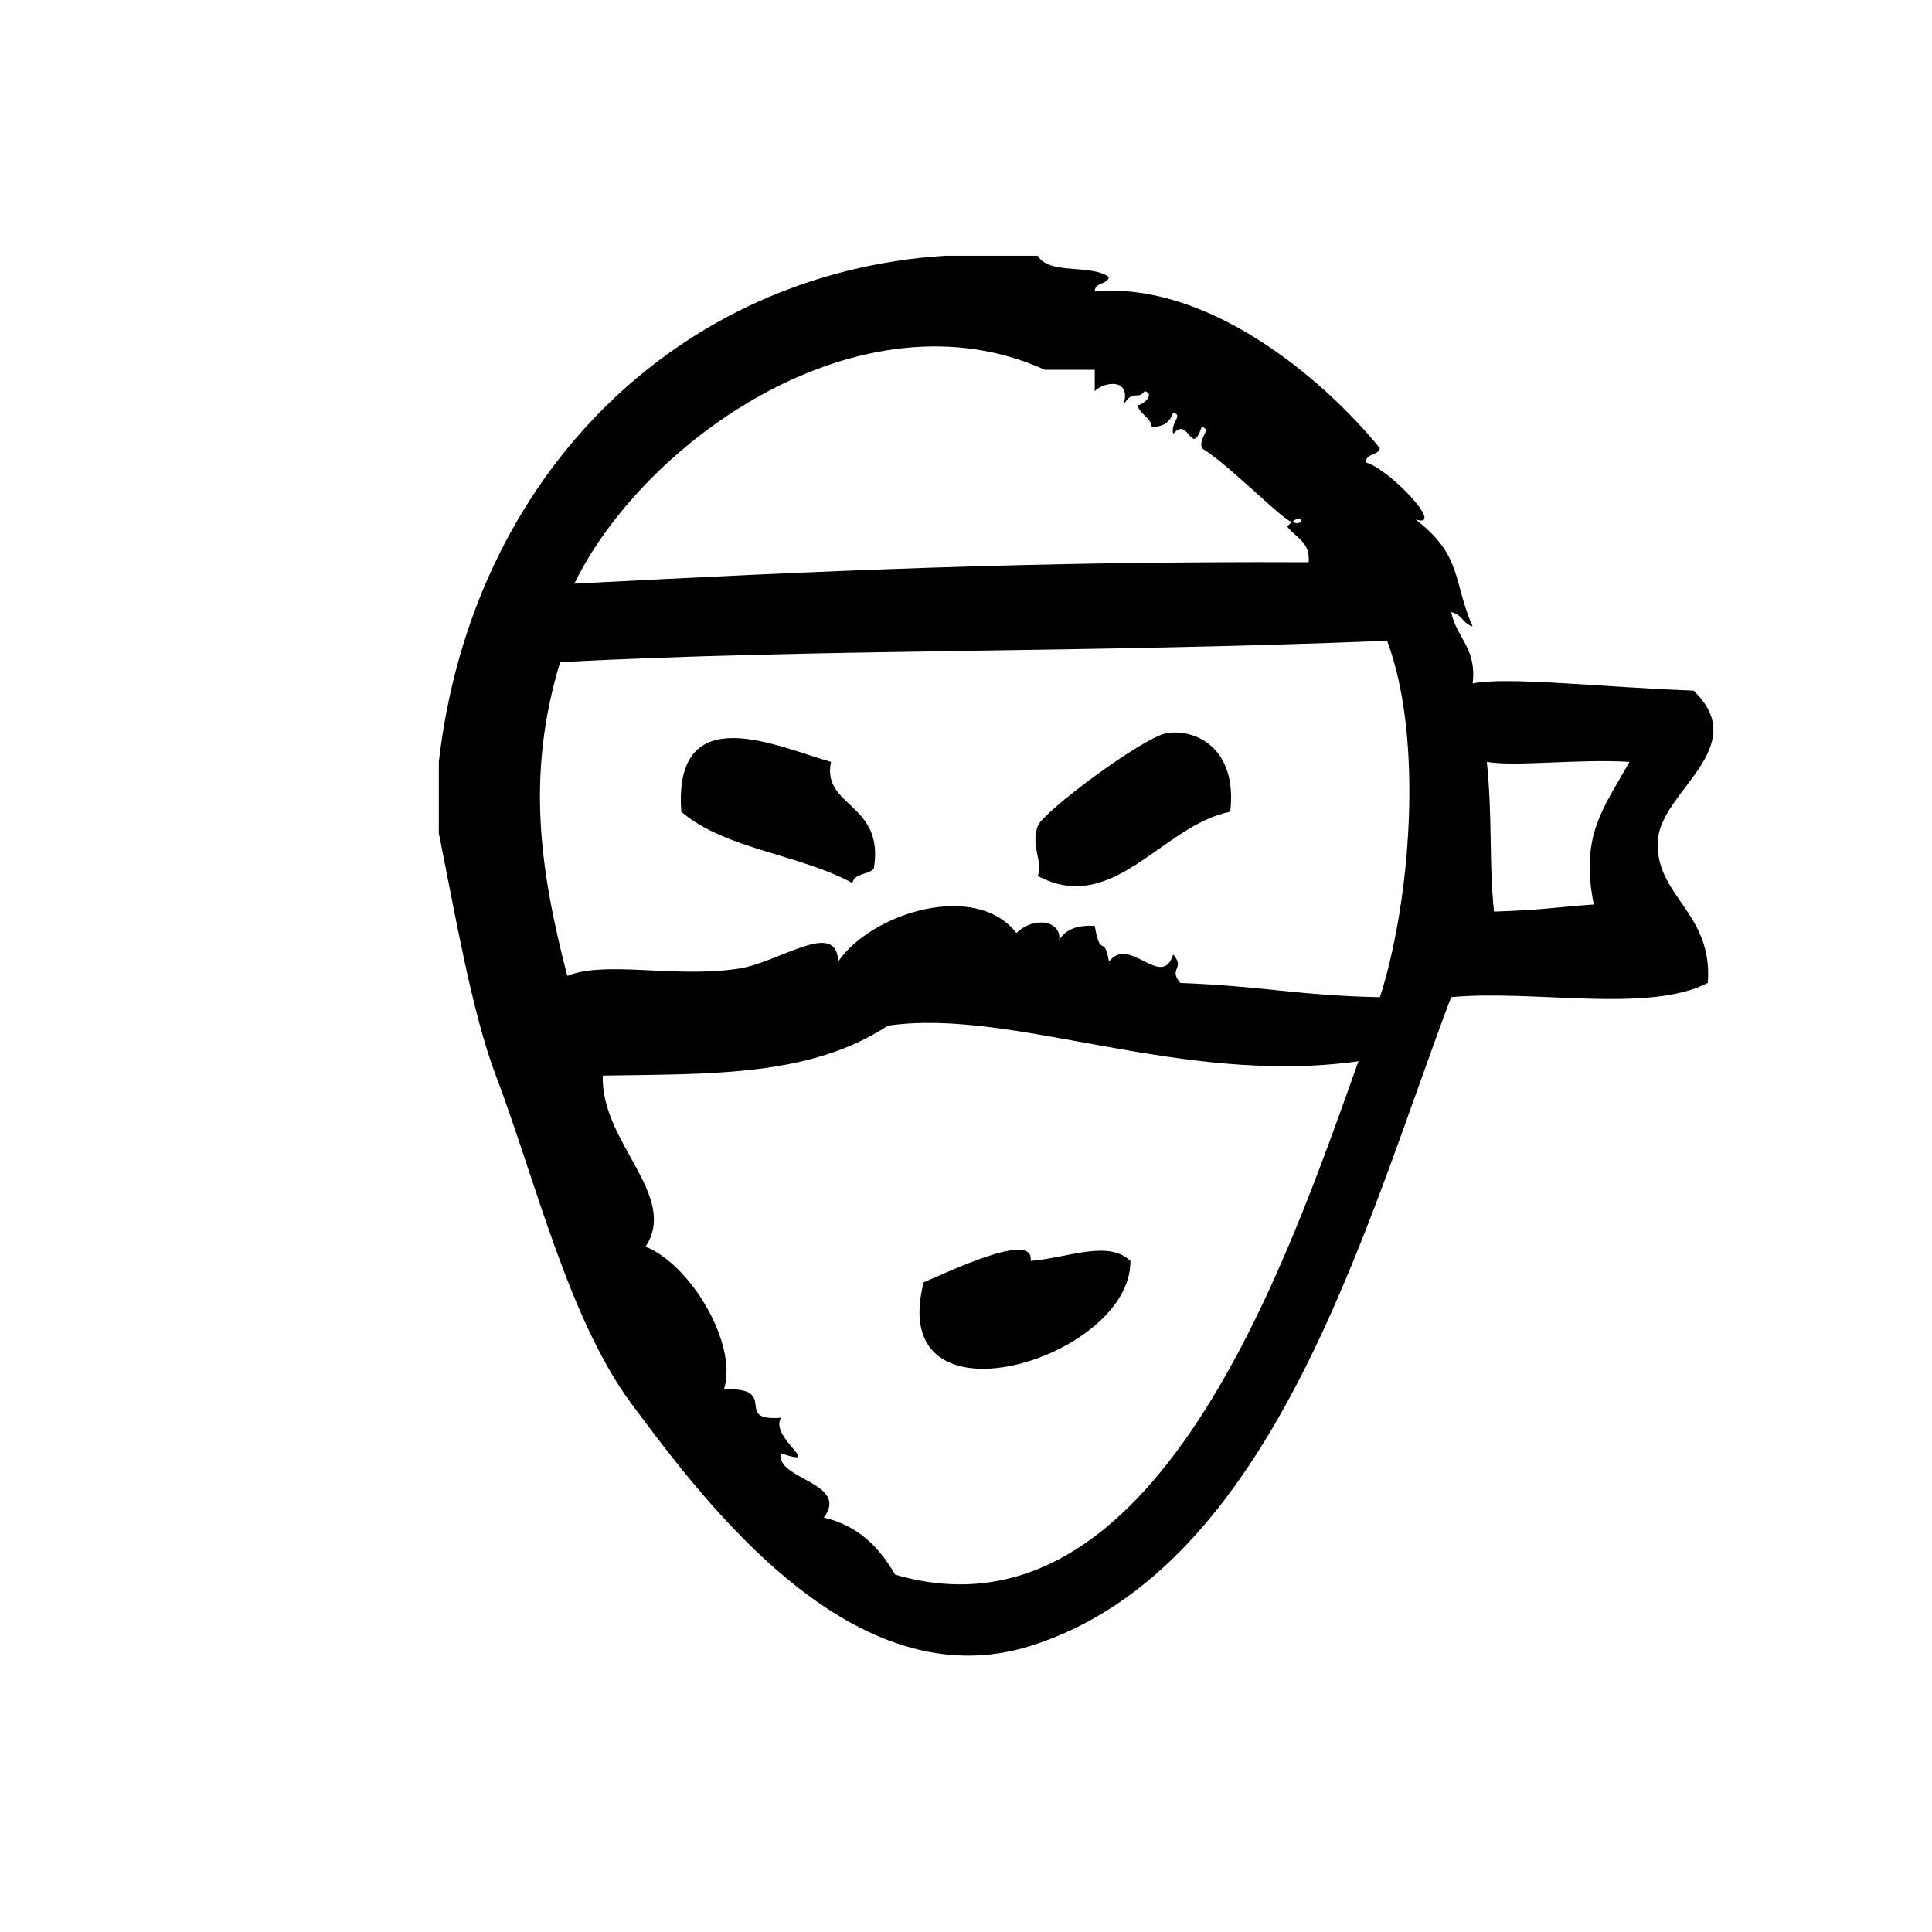
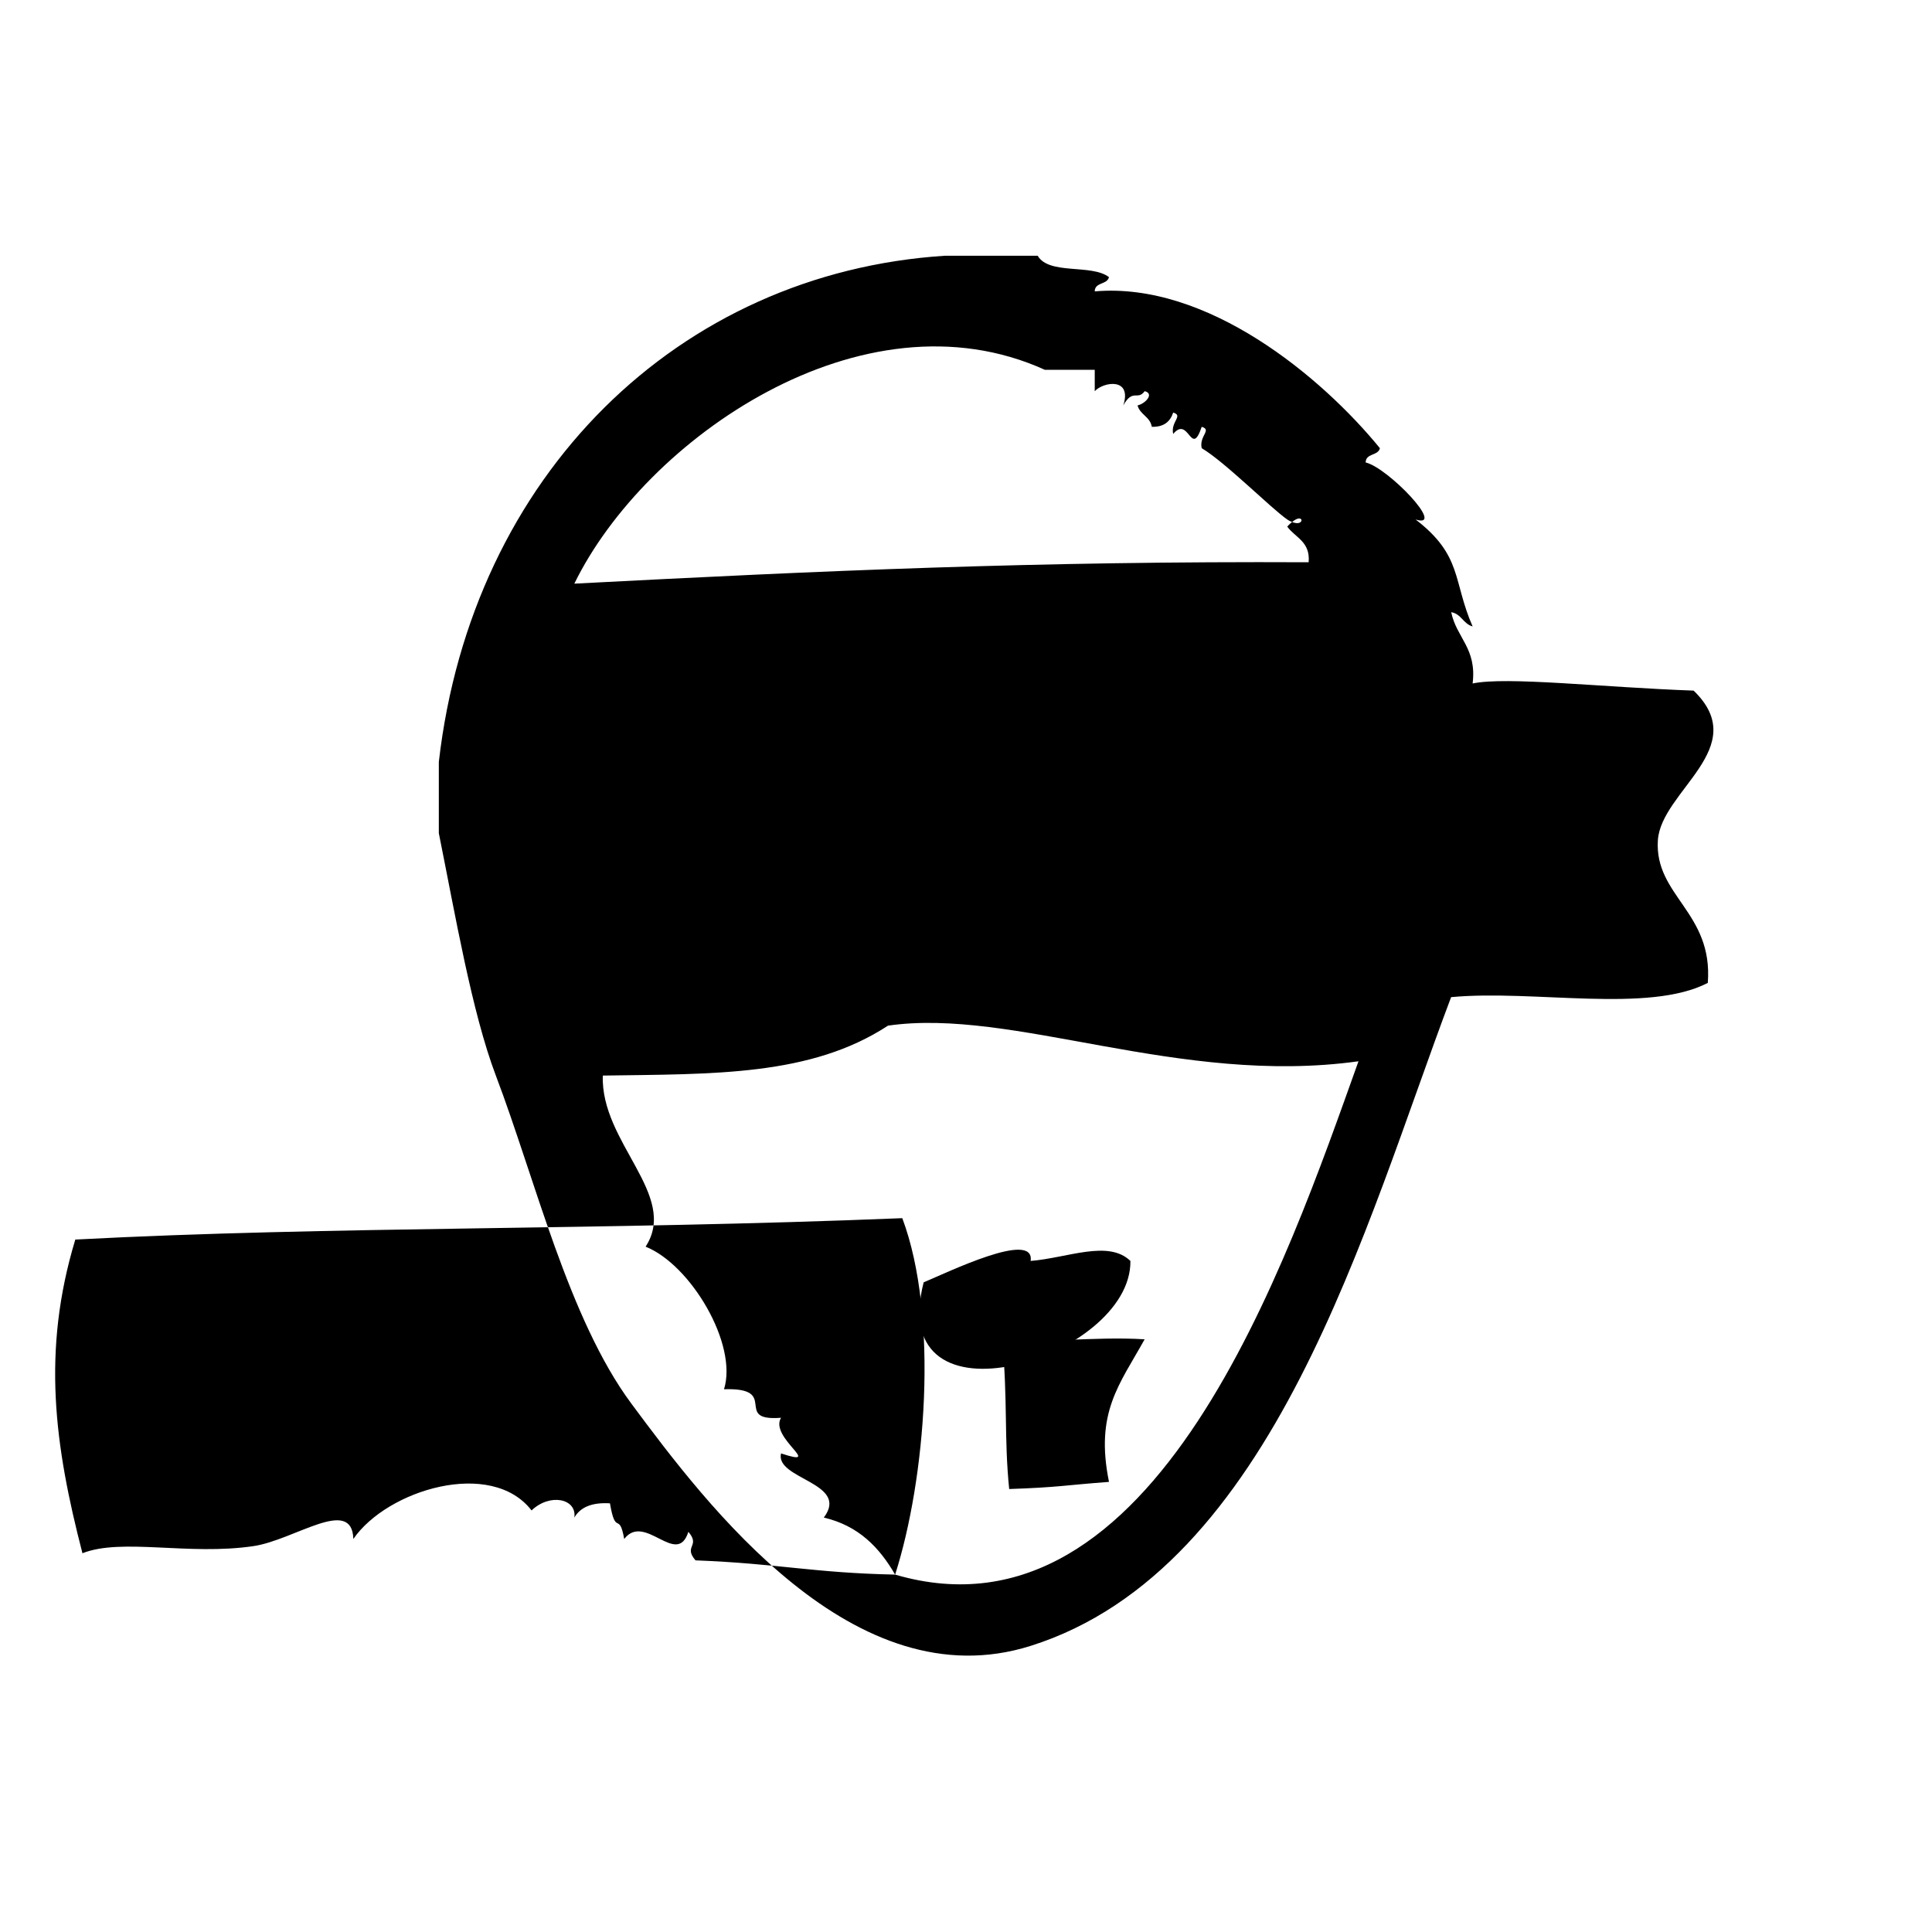
<svg xmlns="http://www.w3.org/2000/svg" fill="#000000" width="800px" height="800px" version="1.1" viewBox="144 144 512 512">
  <g fill-rule="evenodd">
-     <path d="m364.23 345.9c-13.406-3.66-41.91-17.555-39.676 13.227 11.492 9.91 31.512 11.305 45.344 18.895 0.488-2.652 4.141-2.156 5.668-3.777 2.961-17.582-13.887-16.23-11.336-28.344z" />
    <path d="m453.02 338.34c-6.266 1.188-32.637 20.773-34.008 24.562-1.977 5.481 1.543 9.629 0 13.227 20.027 10.738 33.094-13.531 51.012-17.004 2-17.312-9.707-22.16-17.004-20.785z" />
    <path d="m417.13 478.16c1.172-8.273-22.035 3.055-28.348 5.668-10.352 40.359 55.129 20.262 54.789-5.668-5.871-5.676-16.625-0.789-26.441 0z" />
-     <path d="m592.82 327.02c-24.324-0.875-49.562-3.785-58.559-1.891 1.156-9.352-4.289-12.09-5.676-18.895 2.699 0.457 3.188 3.109 5.676 3.777-5.305-12.074-2.613-18.734-15.113-28.34 8.242 2.582-7.266-13.688-13.234-15.113 0.023-2.496 3.312-1.723 3.777-3.777-15.516-19.012-45.809-44.152-75.578-41.562 0.023-2.496 3.312-1.73 3.777-3.777-4.637-3.559-15.879-0.496-18.895-5.668h-24.562c-70.582 4.535-125.41 58.086-134.14 134.14v18.895c4.305 21.332 8.738 47.43 15.113 64.234 10.414 27.418 19.277 64.496 35.895 86.906 20.074 27.062 59.102 78.941 105.8 64.234 64.66-20.371 88.695-111.76 111.46-171.93 21.875-2.062 52.262 4.394 68.023-3.777 1.449-18.734-14.16-23.051-13.234-37.785 0.848-13.121 25.125-24.574 9.469-39.676zm-171.93-85.023h13.227v5.668c2.394-2.559 9.973-3.629 7.559 3.777 2.559-4.59 3.777-1.172 5.676-3.777 2.644 0.668 0.164 3.32-1.891 3.777 0.668 2.481 3.328 2.969 3.777 5.668 3.227 0.086 4.887-1.402 5.668-3.777 2.801 0.828-0.746 2.418 0 5.668 4.172-5 4.731 6.535 7.559-1.891 2.801 0.828-0.746 2.418 0 5.668 6.086 3.574 18.477 16.027 22.672 18.895 0.488 0.34 0.883 0.496 1.281 0.66 3.227-2.684 3.418 1.426 0 0-0.402 0.332-0.805 0.668-1.281 1.227 2.109 2.93 6.141 3.938 5.668 9.445-72.242-0.332-129.24 2.258-194.6 5.668 18.641-38.207 76.301-78.594 124.68-56.676zm-39.676 319.29c-4.156-7.18-9.691-12.973-18.895-15.113 6.977-9.266-12.957-10.141-11.336-17.004 11.684 3.856-3.195-4.188 0-9.445-13.043 1.016-0.008-8.062-15.113-7.559 3.715-11.918-8.809-33.008-20.781-37.785 8.879-13.625-11.988-27.605-11.336-45.344 29.41-0.434 55.098 0.18 75.57-13.227 33.141-4.824 77.176 16.059 124.69 9.438-18.906 52.785-53.762 156.24-122.8 136.04zm128.48-153.02c-21.727-0.449-30.715-2.914-52.898-3.777-3.297-3.848 1.41-3.707-1.891-7.559-3.047 9.539-11.523-5.211-17.004 1.891-1.34-7.484-2.266-0.535-3.777-9.445-4.691-0.285-7.832 0.977-9.438 3.777 0.715-5.023-6.473-6.551-11.336-1.891-10.668-13.816-38.234-5.496-47.23 7.559-0.348-11.414-15.578 0.27-26.449 1.891-17.176 2.559-34.898-2.227-45.344 1.891-7.367-28.457-10.855-53.5-1.891-83.129 68.289-3.598 138.79-2.379 219.16-5.668 9.809 26.199 6.125 69.418-1.898 94.461zm56.68-24.57c-11.676 0.867-13.258 1.441-26.449 1.891-1.395-13.688-0.324-23.578-1.891-39.676 7.91 1.316 24.48-0.859 37.785 0-6.644 11.988-13.195 19.348-9.445 37.785z" />
+     <path d="m592.82 327.02c-24.324-0.875-49.562-3.785-58.559-1.891 1.156-9.352-4.289-12.09-5.676-18.895 2.699 0.457 3.188 3.109 5.676 3.777-5.305-12.074-2.613-18.734-15.113-28.34 8.242 2.582-7.266-13.688-13.234-15.113 0.023-2.496 3.312-1.723 3.777-3.777-15.516-19.012-45.809-44.152-75.578-41.562 0.023-2.496 3.312-1.73 3.777-3.777-4.637-3.559-15.879-0.496-18.895-5.668h-24.562c-70.582 4.535-125.41 58.086-134.14 134.14v18.895c4.305 21.332 8.738 47.43 15.113 64.234 10.414 27.418 19.277 64.496 35.895 86.906 20.074 27.062 59.102 78.941 105.8 64.234 64.66-20.371 88.695-111.76 111.46-171.93 21.875-2.062 52.262 4.394 68.023-3.777 1.449-18.734-14.16-23.051-13.234-37.785 0.848-13.121 25.125-24.574 9.469-39.676zm-171.93-85.023h13.227v5.668c2.394-2.559 9.973-3.629 7.559 3.777 2.559-4.59 3.777-1.172 5.676-3.777 2.644 0.668 0.164 3.32-1.891 3.777 0.668 2.481 3.328 2.969 3.777 5.668 3.227 0.086 4.887-1.402 5.668-3.777 2.801 0.828-0.746 2.418 0 5.668 4.172-5 4.731 6.535 7.559-1.891 2.801 0.828-0.746 2.418 0 5.668 6.086 3.574 18.477 16.027 22.672 18.895 0.488 0.34 0.883 0.496 1.281 0.66 3.227-2.684 3.418 1.426 0 0-0.402 0.332-0.805 0.668-1.281 1.227 2.109 2.93 6.141 3.938 5.668 9.445-72.242-0.332-129.24 2.258-194.6 5.668 18.641-38.207 76.301-78.594 124.68-56.676zm-39.676 319.29c-4.156-7.18-9.691-12.973-18.895-15.113 6.977-9.266-12.957-10.141-11.336-17.004 11.684 3.856-3.195-4.188 0-9.445-13.043 1.016-0.008-8.062-15.113-7.559 3.715-11.918-8.809-33.008-20.781-37.785 8.879-13.625-11.988-27.605-11.336-45.344 29.41-0.434 55.098 0.18 75.57-13.227 33.141-4.824 77.176 16.059 124.69 9.438-18.906 52.785-53.762 156.24-122.8 136.04zc-21.727-0.449-30.715-2.914-52.898-3.777-3.297-3.848 1.41-3.707-1.891-7.559-3.047 9.539-11.523-5.211-17.004 1.891-1.34-7.484-2.266-0.535-3.777-9.445-4.691-0.285-7.832 0.977-9.438 3.777 0.715-5.023-6.473-6.551-11.336-1.891-10.668-13.816-38.234-5.496-47.23 7.559-0.348-11.414-15.578 0.27-26.449 1.891-17.176 2.559-34.898-2.227-45.344 1.891-7.367-28.457-10.855-53.5-1.891-83.129 68.289-3.598 138.79-2.379 219.16-5.668 9.809 26.199 6.125 69.418-1.898 94.461zm56.68-24.57c-11.676 0.867-13.258 1.441-26.449 1.891-1.395-13.688-0.324-23.578-1.891-39.676 7.91 1.316 24.48-0.859 37.785 0-6.644 11.988-13.195 19.348-9.445 37.785z" />
  </g>
</svg>